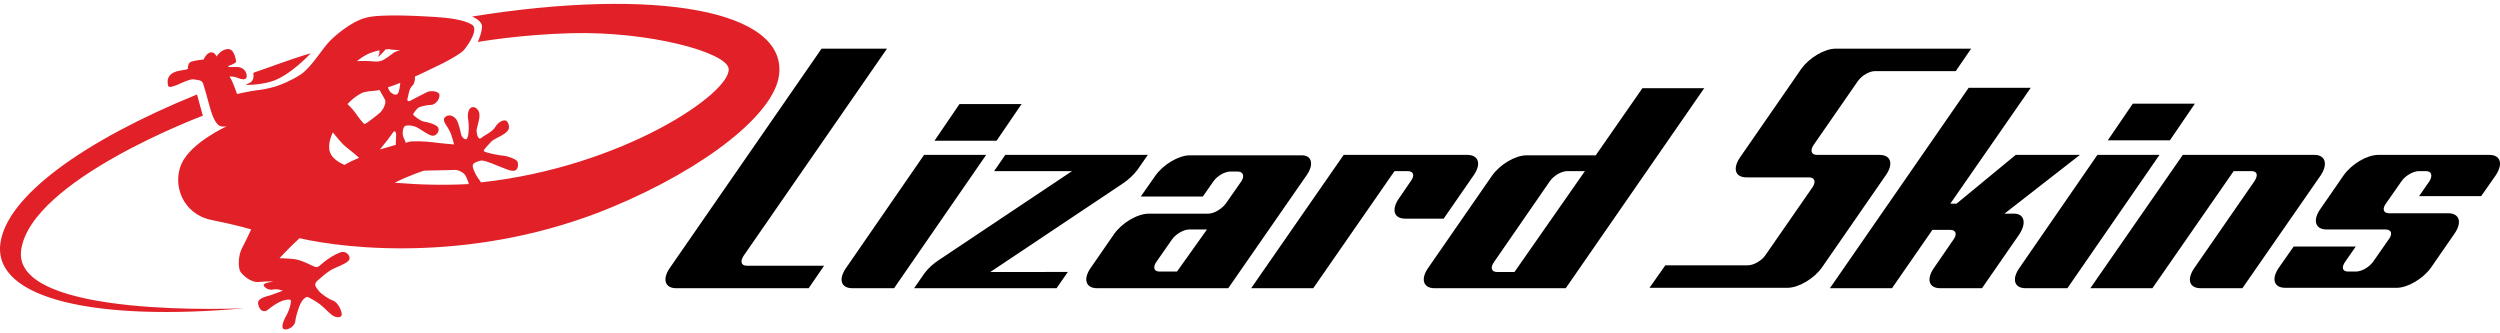
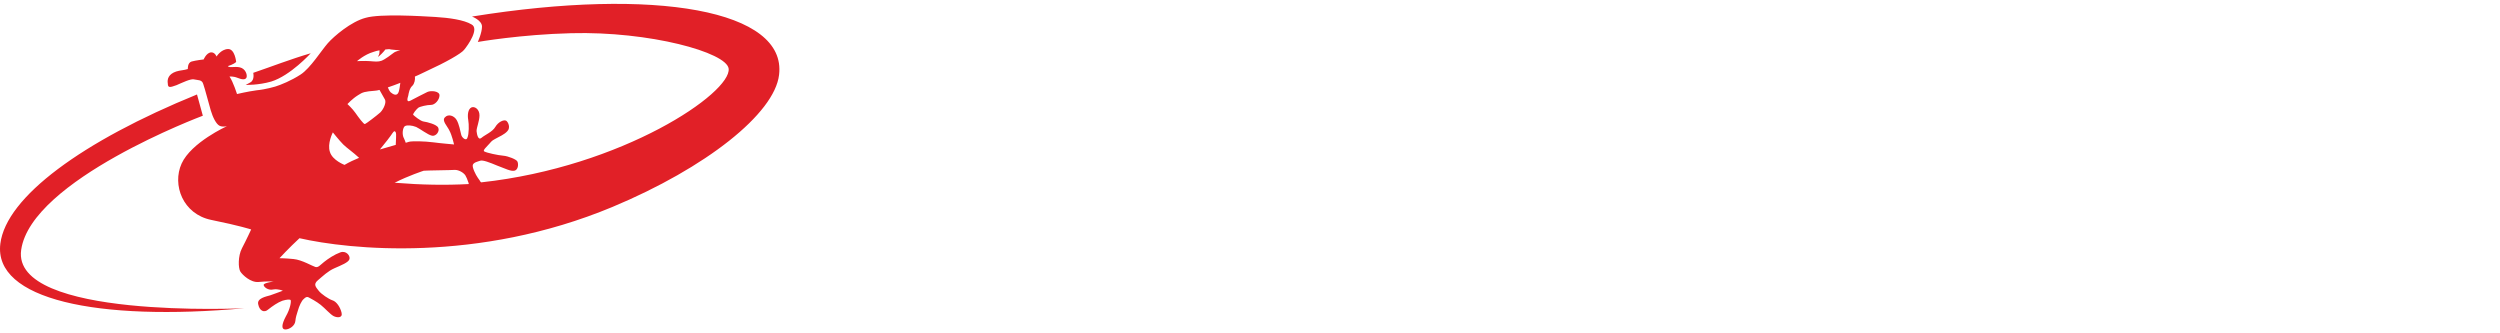
<svg xmlns="http://www.w3.org/2000/svg" xml:space="preserve" fill-rule="evenodd" clip-rule="evenodd" image-rendering="optimizeQuality" shape-rendering="geometricPrecision" text-rendering="geometricPrecision" viewBox="0 0 135875 17696" width="150" height="20">
  <defs>
    <style>
    .fil0 {fill:black;fill-rule:nonzero}
    .fil1 {fill:#E12027;fill-rule:nonzero}
   </style>
  </defs>
  <g id="Vrstva_x0020_1">
    <g id="_2092702158960">
-       <path d="M40577 14232h4212l-838 1222h-7201c-612 0-770-498-340-1109l8243-11911h3555l-7790 11254c-204 295-136 544 158 544h1zm14946-8787h-3375l-1358 1993h3374l1359-1993zm-5299 2763-4235 6137c-430 612-294 1109 340 1109h2264l5005-7246h-3374zm10824 1540c295-204 566-453 770-725l567-815h-7746l-611 884 4235-1-7224 4824c-317 204-589 453-792 725l-567 815 7745-1 612-883-4213 1 7224-4824zm9964-430-4257 6136h-7133c-612 0-770-498-340-1109l1268-1834c430-612 1268-1110 1902-1110h3216c317 0 725-248 951-543l838-1200c203-295 113-544-182-544h-407c-317 0-724 249-928 544l-567 815h-3373l792-1132c430-612 1268-1110 1879-1110h6047c566-23 725 475 294 1087zm-5412 2944h-974c-294 0-725 249-928 543l-838 1201c-227 317-136 543 159 543h950l1631-2288v1zm14493-2944c430-612 272-1110-340-1110h-6725l-5028 7247 3375-1 4415-6363h725c317 0 385 249 159 544l-634 928c-430 612-295 1110 340 1110h2083l1630-2355zm12546-4756-7541 10892h-7133c-612 0-771-498-340-1109l3465-5004c430-612 1268-1110 1879-1110h3759l2536-3646h3375v-23zm-6500 4529h-973c-295 0-725 249-929 544l-3035 4393c-226 317-135 544 159 544h951l3827-5480v-1zm16011-883h-3397c-317 0-385-249-181-543l2401-3465c226-317 634-544 928-544h4393l838-1222h-7360c-611 0-1449 498-1879 1109l-3306 4778c-431 612-295 1109 339 1109l3397 1c317 0 385 249 181 544l-2559 3691c-203 295-634 544-951 544h-4484l-861 1222h7496c612 0 1449-498 1880-1109l3465-5005c430-611 294-1109-340-1109v-1zm7269 3193h-475l4099-3193h-3488l-3216 2650h-339l4370-6295-3374-1-7541 10892h3374l2197-3170h974c317 0 385 249 158 544l-1042 1517c-430 612-294 1109 340 1109h2265l2038-2943c407-634 248-1132-340-1110zm4575-3193-4235 6137c-430 612-294 1109 340 1109h2264l5005-7246h-3374zm5299-2785h-3375l-1358 1992h3374l1359-1992zm6499 2785h-7156l-5027 7247 3374-1 4416-6363h974c317 0 362 227 158 544l-3261 4710c-430 612-295 1109 340 1109h2264l4258-6136c407-612 249-1110-340-1110zm9511 0h-6046c-612 0-1450 499-1880 1110l-1268 1834c-430 612-271 1109 340 1109l3216 1c317 0 385 249 158 543l-838 1201c-226 317-634 543-950 543h-409c-317 0-385-227-158-544l566-815h-3375l-792 1132c-430 612-295 1110 340 1110h6046c612 0 1450-498 1880-1109l1268-1835c430-611 272-1109-340-1109h-3216c-317 0-385-249-158-544l838-1200c203-295 633-544 928-544h408c295 0 362 249 181 544l-566 815h3374l792-1132c408-612 272-1110-340-1110h1zm0 0z" class="fil0" />
      <path d="M9575 4426c317-135 815-385 996-317 182 46 408 0 476 249 90 249 294 1042 407 1427s295 747 476 838c181 90 407 23 407 23s-1948 883-2468 2038c-521 1155 68 2740 1607 3057 1563 317 2175 520 2175 520s-272 589-499 1019c-226 431-203 1087-90 1268 113 182 566 612 997 567 430-46 815-23 815-23s-544 68-544 181 249 317 521 249c272-45 521 68 521 68s-476 181-680 249c-226 68-747 159-656 498 68 340 317 476 543 272 227-181 521-385 770-475 227-68 431-91 453-23 23 90-22 453-271 883-227 430-249 702-23 702s520-203 543-453c23-227 68-340 136-566 68-249 204-544 317-634 113-114 181-136 272-91 90 46 430 227 656 408 227 180 521 520 702 611 182 91 499 114 431-181s-272-612-499-679c-203-68-611-340-747-521-135-181-317-340-45-566 272-227 543-499 906-657 362-159 770-317 815-498 45-182-181-476-498-363-317 114-657 340-884 521-226 181-317 317-475 272-159-45-725-385-1178-430-453-46-770-46-770-46s521-566 1087-1087c2672 612 9670 1359 17007-1698 5096-2129 8810-5073 9058-7179 431-3510-6703-4778-16690-3170 0 0 544 203 544 543s-227 838-227 838 2333-408 5073-476c4257-113 8447 1042 8560 1925 158 1314-5752 5344-13452 6182l-45-45c-45-91-113-159-136-204-113-158-317-566-271-702 45-135 271-181 407-226 136-46 498 90 929 271 430 159 724 317 928 272s227-362 159-498c-46-113-499-295-770-317-295-23-906-159-1019-227-136-45 135-271 271-430 136-158 136-158 340-272 204-113 476-226 634-407 181-181 45-498-68-566-136-69-430 68-589 339-158 272-566 431-747 589-181 159-249-158-272-362 0-204 159-544 159-861s-249-498-430-430c-204 90-227 430-182 679s45 770-45 974c-68 204-317-23-340-181-45-182-113-567-249-793-135-226-453-340-634-135-181 181 136 475 249 725 136 248 249 747 249 747s-792-68-1109-114c-521-68-1133-68-1268-45-23 0-113 23-249 68-23-90-68-158-90-226-136-227-69-612 45-679 113-68 385-46 611 45 204 90 634 430 861 475 226 45 430-249 340-430-68-181-612-317-793-340s-520-317-566-362c-45-45 181-317 272-385 90-68 475-158 702-158 203 0 453-272 453-521 0-227-453-272-657-182-204 91-702 363-929 476-226 113-158-136-113-272 23-135 68-407 227-543 113-114 158-340 135-499 227-90 430-203 634-294 1042-476 1880-951 2038-1155 227-272 838-1156 408-1382-408-249-1223-362-1970-407-770-45-2990-181-3782 45-793 204-1721 997-2061 1381-340 385-951 1359-1472 1699s-1087 566-1381 657c0 0-521 158-1019 204-499 68-1064 203-1064 203s-204-657-408-951c0 0 204-23 430 68 227 91 431 136 499-22 45-159-68-476-363-544-294-68-566 45-656-68 0 0 317-91 453-227 0 0-68-725-453-702s-612 408-612 408-90-249-317-227c-249 45-385 385-385 385s-407 45-657 113c-226 69-203 408-203 408-204 68-431 68-634 135-408 136-499 408-454 657 0 249 136 204 454 91v2zm13451 4643s453-23 816-23c520 0 656-23 883-23s475 159 566 295c46 68 114 226 182 430v45c-1268 68-2582 45-3963-68l-69 1c748-385 1586-657 1586-657h-1zm-1517-2084c45 90 0 453 0 679-249 68-544 159-861 249 249-295 612-770 680-883 90-136 135-136 181-45zm158-2196c-90 248-294 135-430 22-68-68-113-158-158-271 203-68 453-159 679-249-23 158-45 362-91 498zm-1381-2175c114-45 227-68 340-90 0 113 0 227-68 317-68 113 159-90 295-249 45-45 68-90 90-113 136-23 249-23 295 0 135 23 520 45 520 45s-248 45-362 136c-113 90-475 362-657 430-181 68-362 45-634 23-271-23-702 0-702 0s408-362 884-499h-1zm-838 2356c272-181 385-204 929-249 68 0 158-23 249-45 113 204 248 430 294 521 91 158-68 520-249 702-203 181-770 611-837 633-68 23-362-385-521-611-158-227-430-476-430-476s272-294 566-475h-1zm-1358 2015s362 453 566 657c182 181 544 430 861 725-272 113-521 226-793 385 0 0-656-249-792-702-159-453 158-1064 158-1064v-1zM19 13032c317-2537 4461-5571 10688-8108l317 1155s-9330 3488-9873 7292c-544 3782 12138 3171 12138 3171-8016 724-13655-476-13270-3510zm14719-8809c-702 203-1381 181-1381 181l249-135c249-136 158-521 158-521 997-340 2038-747 3125-1064 0 0-1109 1222-2151 1539zm0 0z" class="fil1" />
    </g>
  </g>
</svg>